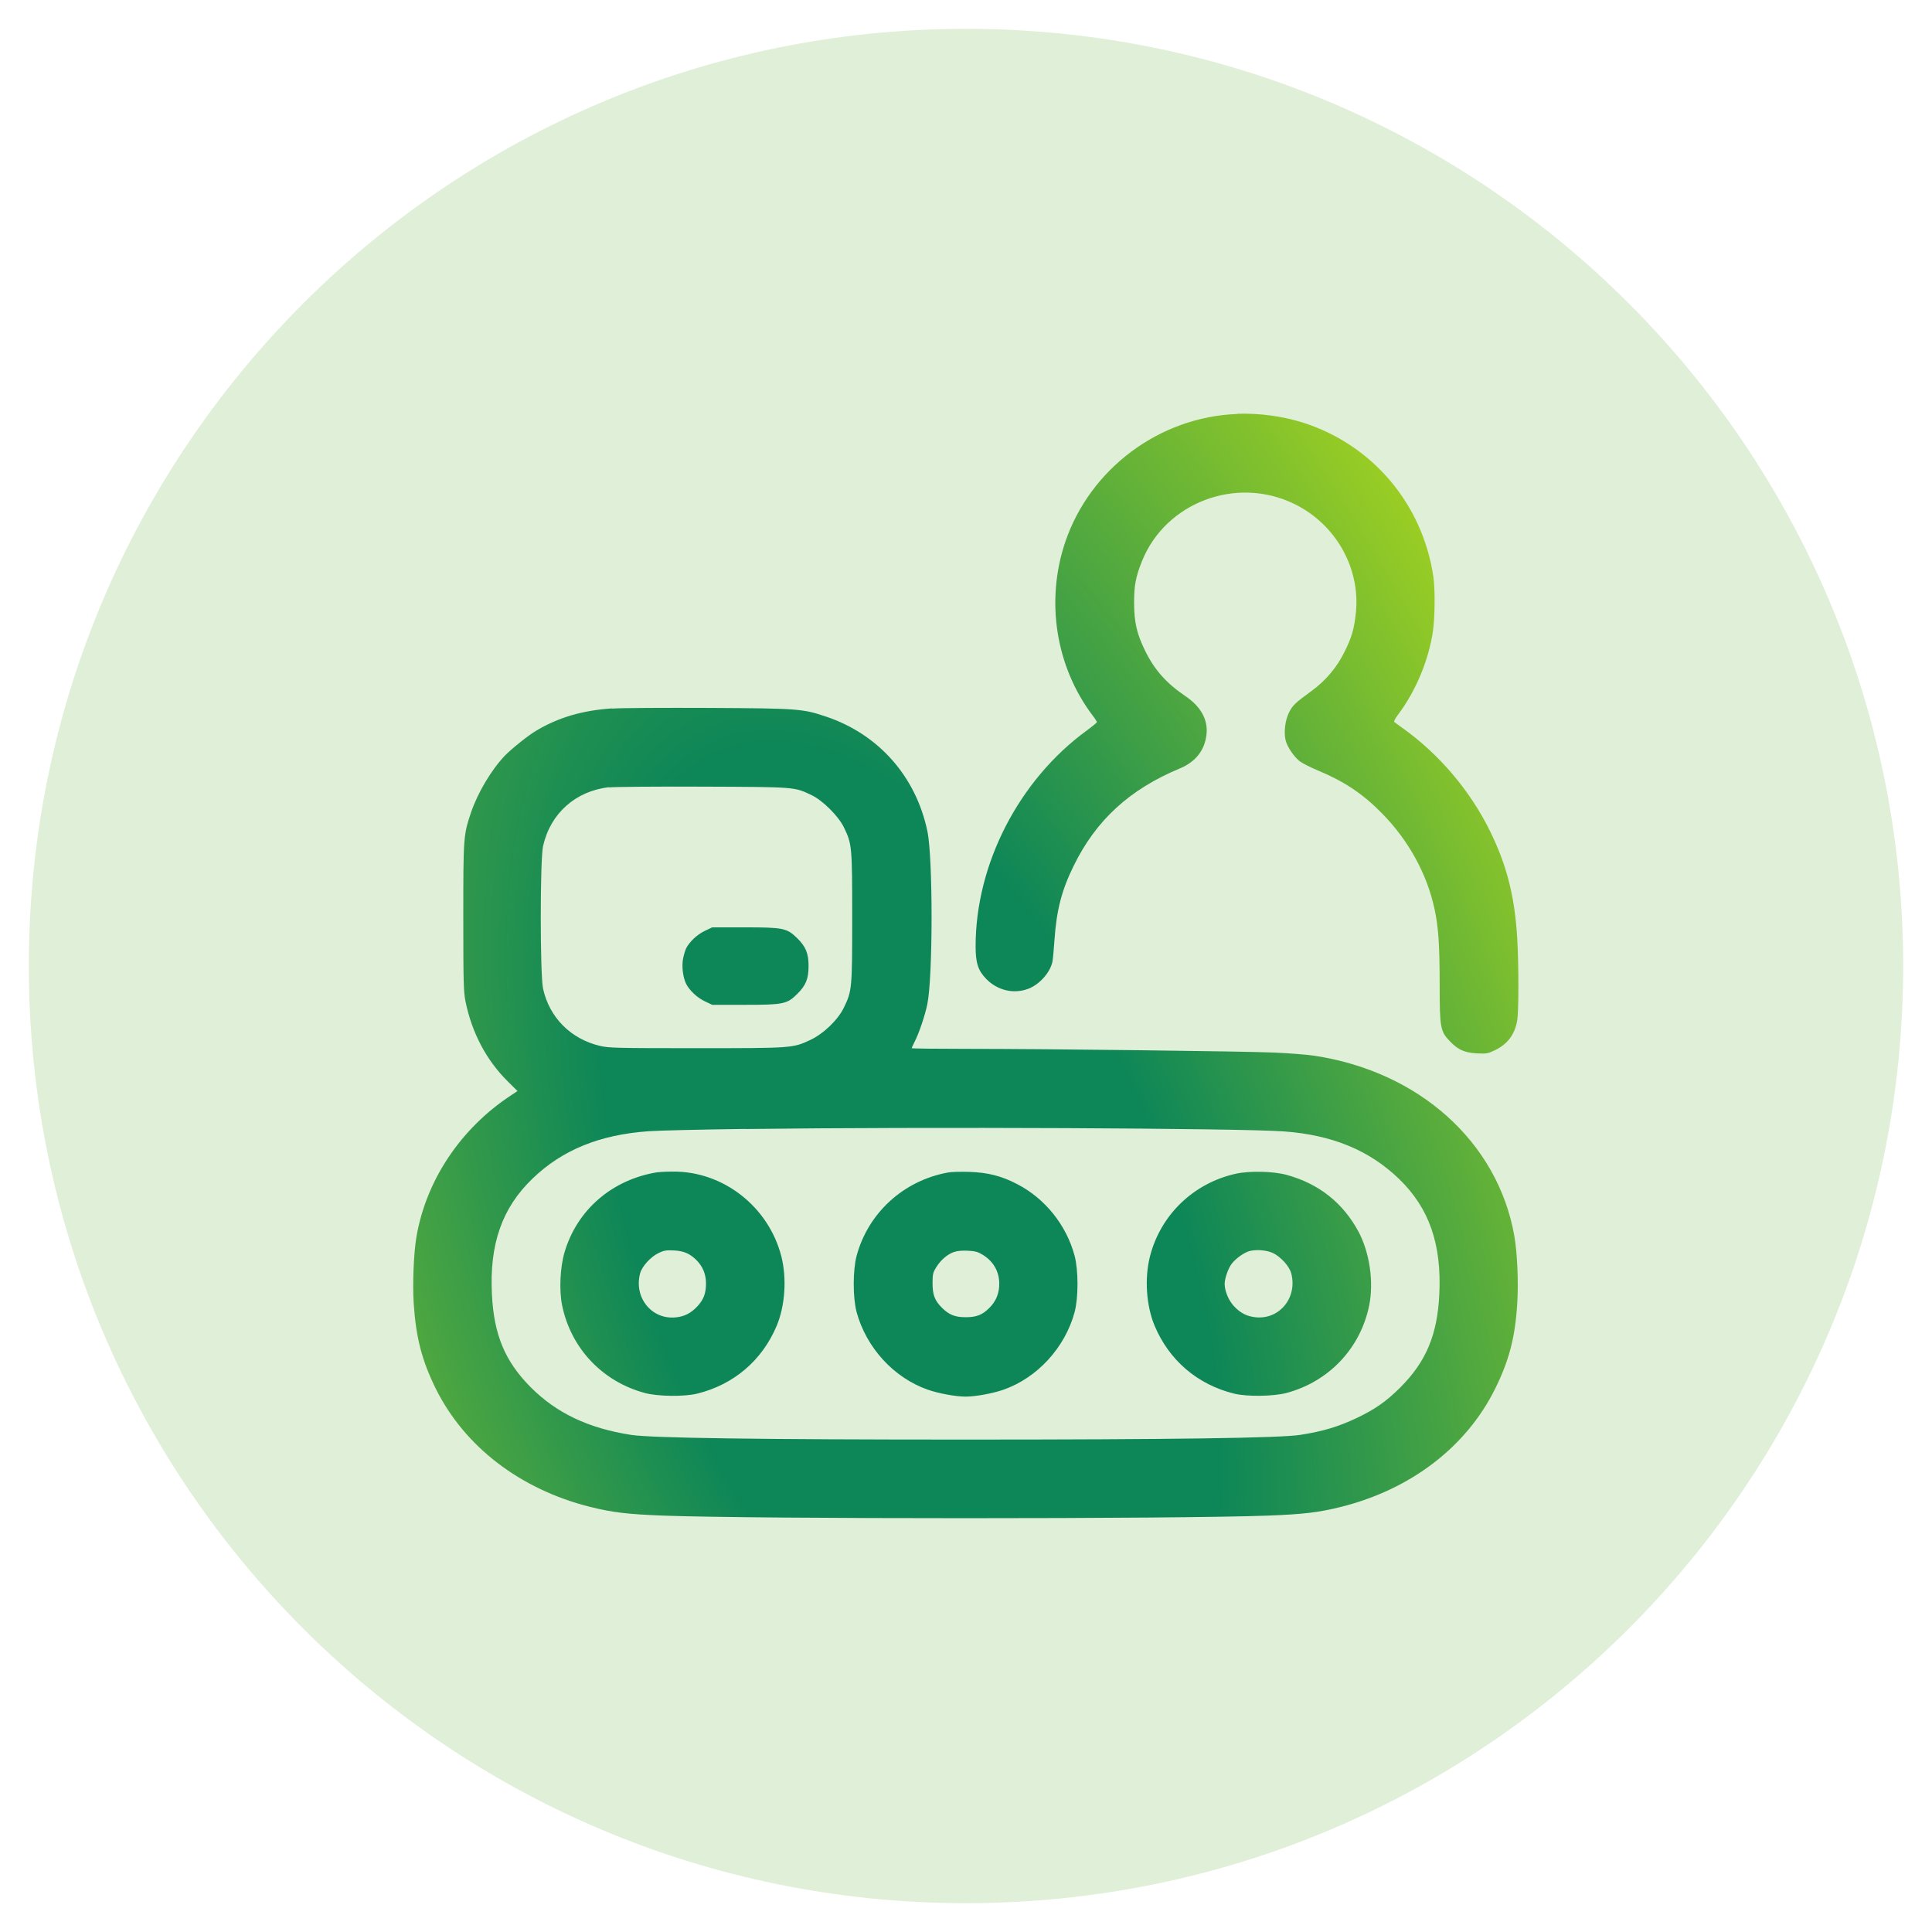
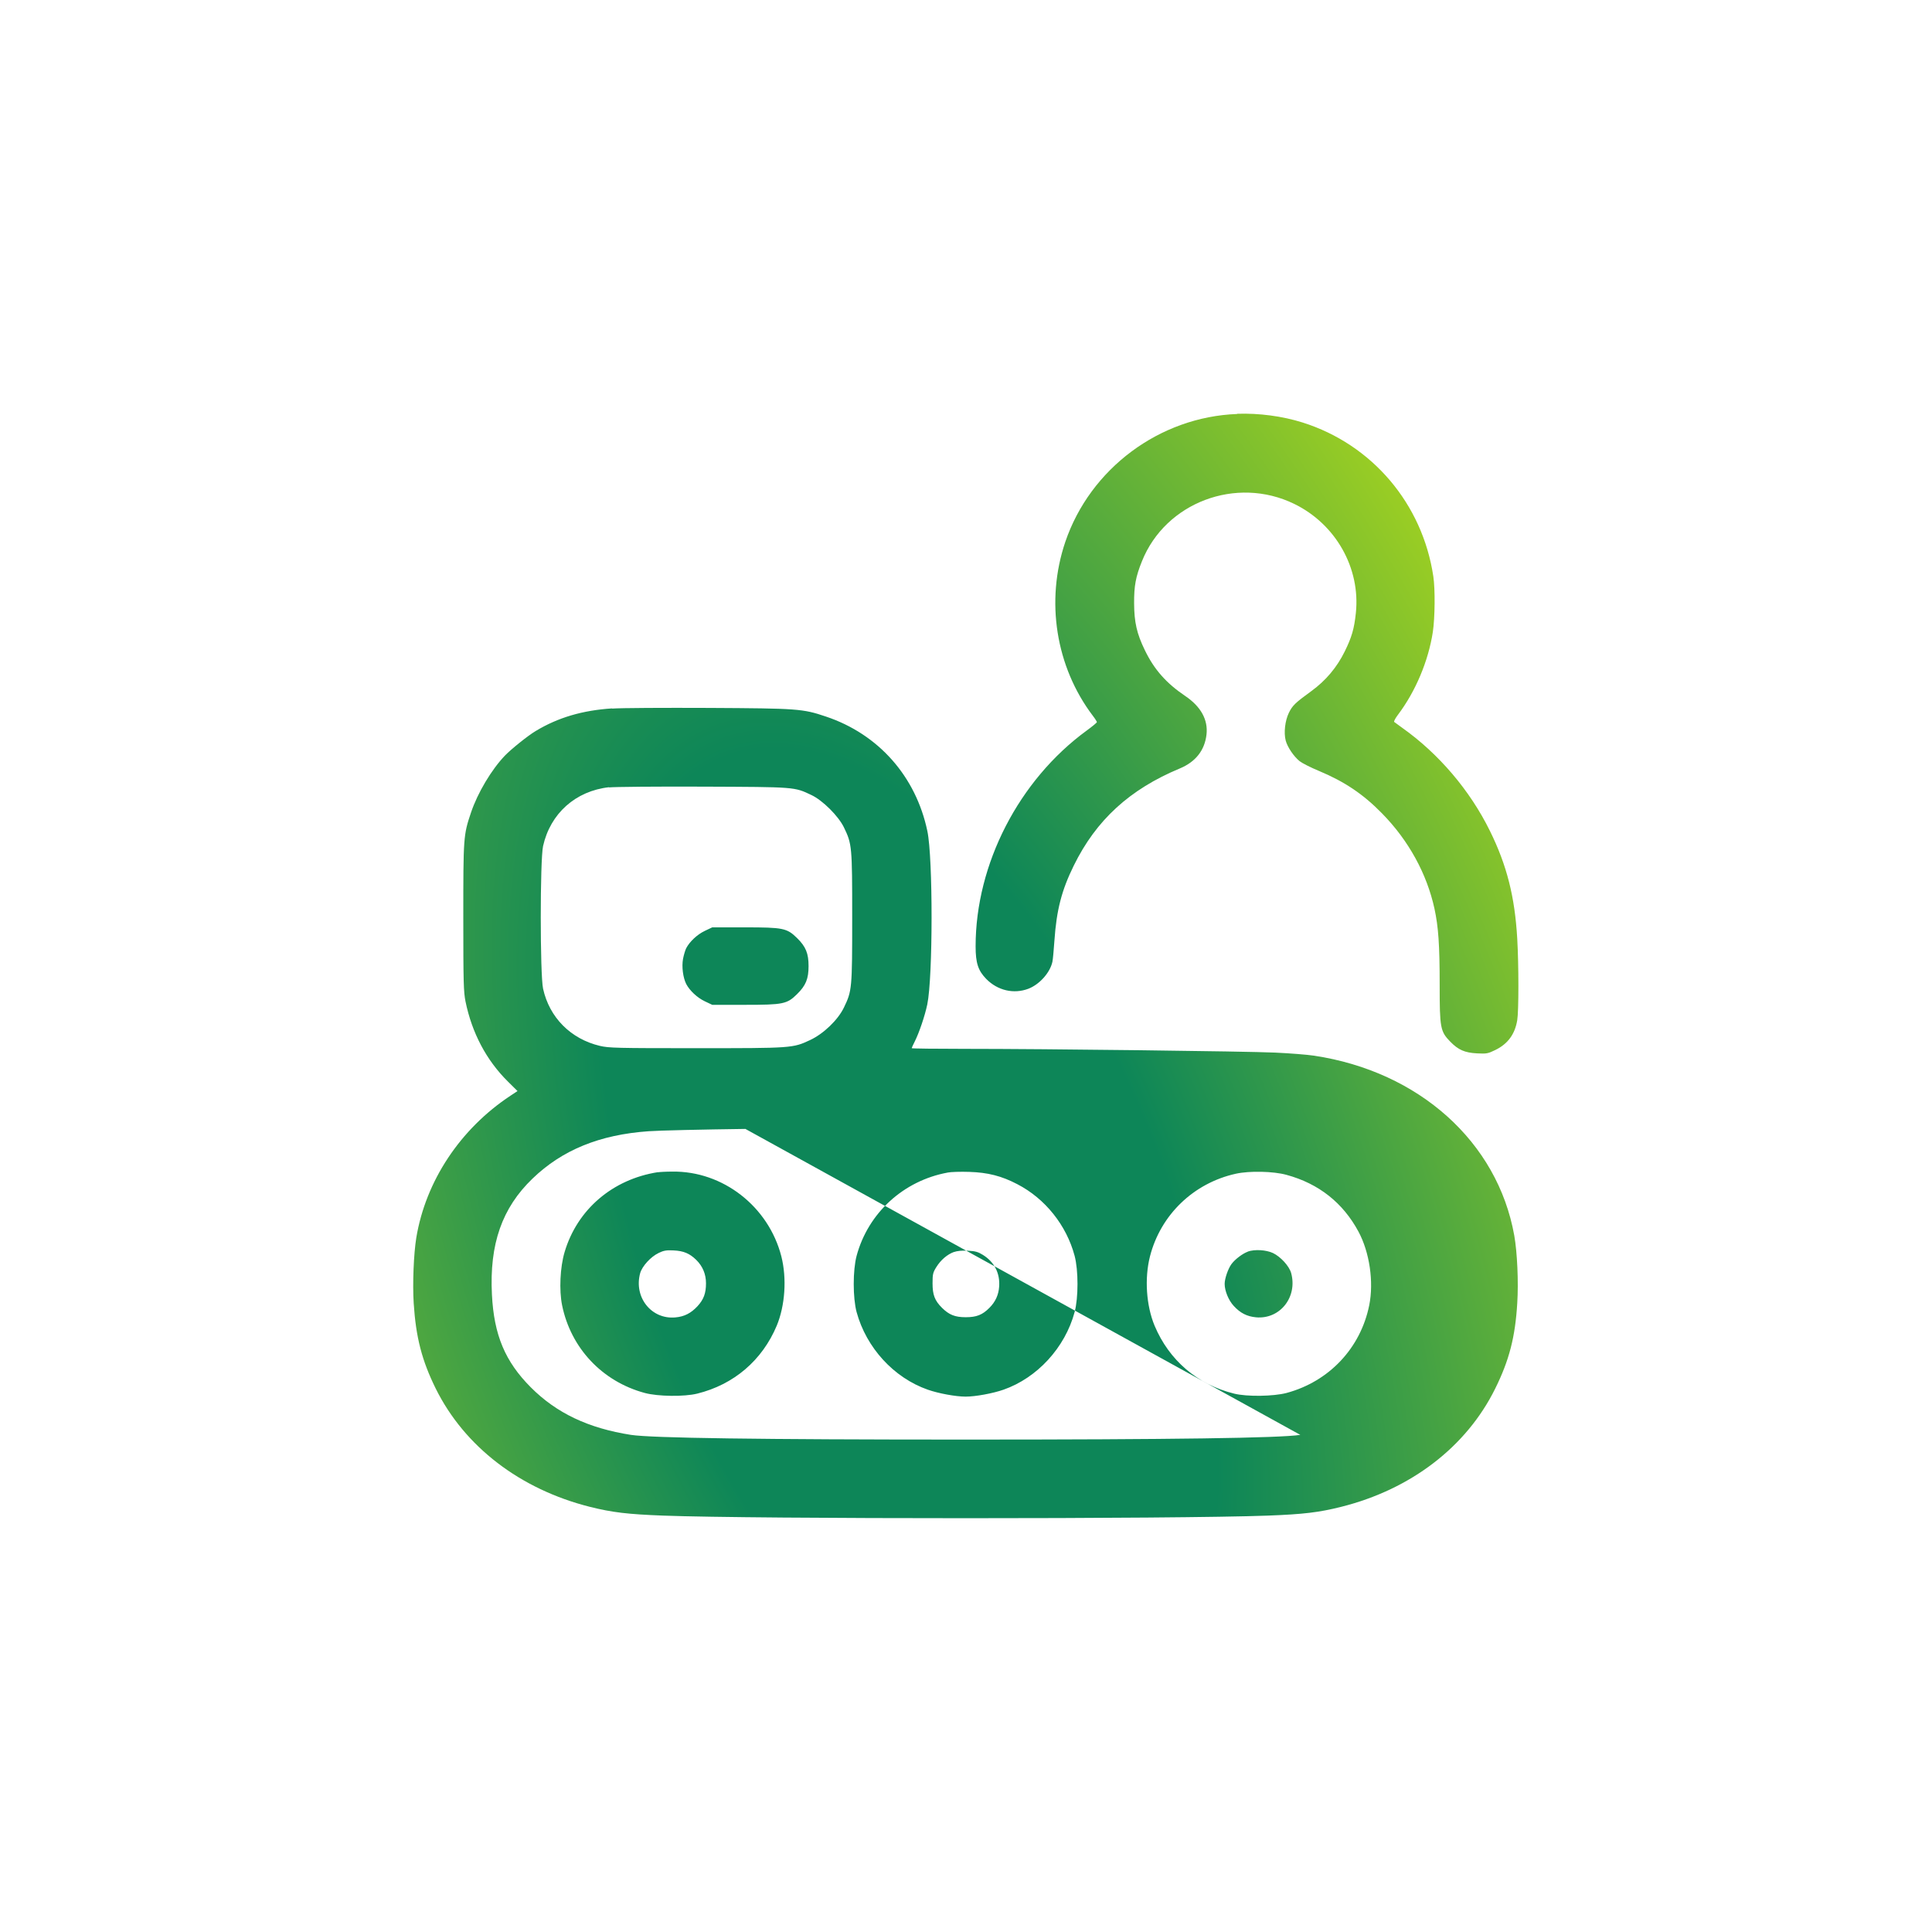
<svg xmlns="http://www.w3.org/2000/svg" id="Calque_1" data-name="Calque 1" viewBox="0 0 201 201">
  <defs>
    <style>
      .cls-1 {
        fill: url(#Dégradé_sans_nom_2);
        fill-rule: evenodd;
      }

      .cls-2 {
        fill: #e0efd7;
      }
    </style>
    <radialGradient id="Dégradé_sans_nom_2" data-name="Dégradé sans nom 2" cx="-625.39" cy="245.4" fx="-625.39" fy="245.4" r="5.42" gradientTransform="translate(10111.8 -3279.24) rotate(-57.19) scale(18.37 -26.78) skewX(35.33)" gradientUnits="userSpaceOnUse">
      <stop offset=".32" stop-color="#0d8658" />
      <stop offset="1" stop-color="#a7d41f" />
    </radialGradient>
  </defs>
-   <path class="cls-2" d="M100.5,3h0c53.85,0,97.5,43.65,97.5,97.5h0c0,53.85-43.65,97.5-97.5,97.5h0c-53.85,0-97.5-43.65-97.5-97.5h0C3,46.65,46.65,3,100.5,3Z" />
-   <path class="cls-1" d="M128.71,43.07c-8.07.3-15.29,5.68-17.88,13.31-2.08,6.15-.99,12.99,2.86,18.08.24.31.43.62.43.67s-.48.45-1.07.88c-7.05,5.15-11.55,13.89-11.55,22.44,0,1.74.26,2.53,1.11,3.4,1.18,1.2,2.85,1.59,4.37,1.02,1.16-.44,2.27-1.68,2.51-2.81.05-.21.14-1.21.21-2.21.22-3.18.75-5.23,2.01-7.79,2.33-4.75,5.82-7.94,11.03-10.11,1.64-.68,2.59-1.88,2.78-3.52.18-1.54-.58-2.92-2.21-4.02-1.97-1.33-3.23-2.75-4.2-4.76-.84-1.72-1.11-2.92-1.12-4.88-.01-1.8.16-2.76.82-4.39,2.45-6.11,9.81-8.89,15.83-5.96,4.32,2.1,6.91,6.67,6.42,11.35-.17,1.64-.43,2.53-1.16,4.01-.81,1.65-1.97,3.03-3.47,4.12-1.69,1.23-1.96,1.49-2.34,2.26-.4.83-.54,2.07-.33,2.88.18.69.85,1.67,1.45,2.15.25.2,1.15.66,2,1.01,2.68,1.12,4.63,2.43,6.58,4.43,2.76,2.81,4.66,6.28,5.45,9.91.41,1.91.54,3.75.54,7.95,0,4.46.07,4.82,1.1,5.88.84.86,1.5,1.15,2.78,1.22,1,.05,1.13.03,1.91-.35,1.31-.64,2.04-1.65,2.28-3.1.16-.96.16-5.74,0-8.49-.25-4.35-1.08-7.63-2.84-11.2-2.08-4.23-5.34-8.05-9.14-10.74-.39-.28-.76-.55-.82-.6s.12-.39.4-.76c1.82-2.41,3.16-5.59,3.62-8.61.22-1.46.25-4.45.05-5.77-1.13-7.57-6.37-13.73-13.59-16.01-2.12-.67-4.56-.99-6.83-.91ZM63.69,73.7c-3.09.2-5.64.95-7.97,2.36-.79.47-2.52,1.86-3.18,2.54-1.41,1.47-2.85,3.89-3.54,5.94-.79,2.34-.8,2.58-.8,10.9,0,6.78.03,7.74.23,8.75.67,3.27,2.17,6.11,4.4,8.32l1.01,1-.74.49c-5.22,3.45-8.81,8.87-9.79,14.77-.27,1.66-.4,4.79-.27,6.82.23,3.55.85,5.95,2.29,8.87,3,6.05,8.78,10.48,16.05,12.31,2.32.58,3.93.77,7.63.91,9.51.36,53.37.36,62.88,0,3.7-.14,5.32-.33,7.63-.91,7.27-1.82,13.05-6.25,16.04-12.31,1.45-2.93,2.08-5.35,2.29-8.88.14-2.2,0-5.29-.31-7.04-1.74-9.74-9.91-17.07-20.83-18.71-.72-.11-2.54-.25-4.04-.32-3.04-.14-23.74-.39-32.32-.39-3.02,0-5.5-.03-5.5-.07s.14-.35.31-.68c.46-.91,1.06-2.68,1.31-3.87.59-2.81.6-15.25.01-18.03-1.19-5.69-5.08-10.09-10.55-11.92-2.42-.82-2.96-.85-12.17-.9-4.62-.02-9.16,0-10.09.07ZM63.36,81.9c-3.48.39-6.1,2.73-6.86,6.12-.32,1.44-.32,13.38,0,14.84.66,3,2.88,5.23,5.91,5.95.93.22,1.76.24,9.99.24,10.01,0,10.08,0,11.89-.85,1.39-.65,2.89-2.09,3.51-3.38.84-1.74.86-1.95.86-9.37s-.02-7.63-.86-9.37c-.57-1.18-2.21-2.81-3.37-3.36-1.81-.86-1.62-.84-11.31-.88-4.83-.02-9.23.02-9.76.08ZM73.32,96.85c-.78.37-1.57,1.11-1.93,1.8-.1.2-.25.7-.33,1.11-.15.82,0,1.95.33,2.61.36.69,1.15,1.43,1.93,1.8l.78.37h3.41c3.97,0,4.37-.08,5.41-1.11.92-.9,1.2-1.6,1.2-2.92s-.28-2.02-1.2-2.92c-1.05-1.03-1.45-1.11-5.41-1.11h-3.41l-.78.37ZM77.55,117.45c-4.47.06-9,.16-10.07.24-5.1.36-8.99,1.95-12.08,4.93-3.17,3.05-4.49,6.81-4.22,12.07.21,4.2,1.37,6.96,4.04,9.64,2.68,2.69,6,4.26,10.42,4.95,2.13.33,13.31.49,34.82.49s32.7-.16,34.82-.49c2.37-.37,3.93-.84,5.86-1.75,1.93-.92,3.1-1.74,4.56-3.2,2.67-2.68,3.83-5.44,4.04-9.64.26-5.25-1.05-9.01-4.2-12.05-3.08-2.97-6.96-4.57-11.96-4.93-4.66-.34-37.29-.49-56.04-.25ZM68.44,121.95c-4.72.74-8.39,3.89-9.7,8.31-.47,1.58-.58,3.96-.26,5.54.91,4.46,4.18,7.93,8.6,9.12,1.37.37,4.11.4,5.45.07,3.82-.94,6.77-3.47,8.28-7.07.87-2.09,1.06-4.93.48-7.21-1.33-5.19-6.09-8.9-11.35-8.82-.65,0-1.32.04-1.5.07ZM98.6,121.99c-4.6.84-8.28,4.2-9.48,8.66-.4,1.5-.4,4.37,0,5.86,1.01,3.71,3.88,6.84,7.41,8.07,1.11.39,2.91.72,3.93.72s2.82-.33,3.94-.72c3.51-1.23,6.4-4.37,7.4-8.07.4-1.49.4-4.36,0-5.86-.85-3.18-3.06-5.95-5.96-7.45-1.64-.86-3.08-1.22-5-1.28-.9-.03-1.91,0-2.26.07ZM128.58,122.11c-4.4.97-7.83,4.27-8.94,8.6-.58,2.28-.39,5.12.48,7.21,1.51,3.6,4.46,6.13,8.28,7.07,1.33.33,4.08.29,5.45-.07,4.42-1.19,7.7-4.66,8.6-9.12.49-2.43.04-5.51-1.12-7.67-1.61-2.99-4.13-4.99-7.48-5.9-1.37-.38-3.86-.43-5.27-.12ZM68.5,130.37c-.8.38-1.7,1.37-1.9,2.09-.68,2.5,1.17,4.83,3.66,4.6.94-.08,1.63-.44,2.31-1.17.64-.7.88-1.34.88-2.38,0-.96-.35-1.78-1.02-2.44-.69-.67-1.31-.93-2.35-.98-.75-.04-1.03.01-1.57.27ZM99.25,130.25c-.71.26-1.38.84-1.84,1.58-.35.56-.39.74-.39,1.68,0,1.21.23,1.8.98,2.55.74.73,1.35.98,2.47.98s1.74-.24,2.47-.98c.62-.62.95-1.34,1.01-2.21.1-1.38-.5-2.56-1.7-3.3-.5-.31-.79-.39-1.56-.43-.61-.03-1.12.02-1.45.14ZM129.82,130.22c-.55.2-1.33.79-1.7,1.29-.35.47-.71,1.51-.71,2.06,0,.73.41,1.72.95,2.3.68.74,1.37,1.09,2.31,1.18,2.49.23,4.34-2.1,3.66-4.6-.2-.73-1.1-1.71-1.9-2.09-.72-.33-1.89-.4-2.61-.15Z" />
+   <path class="cls-1" d="M128.71,43.07c-8.07.3-15.29,5.68-17.88,13.31-2.08,6.15-.99,12.99,2.86,18.08.24.31.43.62.43.67s-.48.45-1.07.88c-7.05,5.15-11.55,13.89-11.55,22.44,0,1.74.26,2.53,1.11,3.4,1.18,1.2,2.85,1.59,4.37,1.02,1.16-.44,2.27-1.68,2.51-2.81.05-.21.14-1.21.21-2.21.22-3.18.75-5.23,2.01-7.79,2.33-4.75,5.82-7.94,11.03-10.11,1.64-.68,2.59-1.88,2.78-3.52.18-1.54-.58-2.92-2.21-4.02-1.97-1.33-3.23-2.75-4.2-4.76-.84-1.72-1.11-2.92-1.12-4.88-.01-1.8.16-2.76.82-4.39,2.45-6.11,9.81-8.89,15.83-5.96,4.32,2.1,6.91,6.67,6.42,11.35-.17,1.64-.43,2.53-1.16,4.01-.81,1.65-1.97,3.03-3.47,4.12-1.69,1.23-1.96,1.49-2.34,2.26-.4.83-.54,2.07-.33,2.88.18.69.85,1.67,1.45,2.15.25.2,1.15.66,2,1.01,2.68,1.12,4.63,2.43,6.58,4.43,2.76,2.81,4.66,6.28,5.45,9.91.41,1.91.54,3.75.54,7.95,0,4.46.07,4.82,1.1,5.88.84.86,1.5,1.15,2.78,1.22,1,.05,1.13.03,1.91-.35,1.31-.64,2.04-1.65,2.28-3.1.16-.96.16-5.74,0-8.49-.25-4.35-1.08-7.63-2.84-11.2-2.08-4.23-5.34-8.05-9.14-10.74-.39-.28-.76-.55-.82-.6s.12-.39.4-.76c1.82-2.41,3.16-5.59,3.62-8.61.22-1.46.25-4.45.05-5.77-1.13-7.57-6.37-13.73-13.59-16.01-2.12-.67-4.56-.99-6.83-.91ZM63.69,73.7c-3.09.2-5.64.95-7.97,2.36-.79.47-2.52,1.86-3.18,2.54-1.41,1.47-2.85,3.89-3.54,5.94-.79,2.34-.8,2.58-.8,10.9,0,6.78.03,7.74.23,8.75.67,3.27,2.17,6.11,4.4,8.32l1.01,1-.74.49c-5.22,3.45-8.81,8.87-9.79,14.77-.27,1.66-.4,4.79-.27,6.82.23,3.55.85,5.95,2.29,8.87,3,6.05,8.78,10.48,16.05,12.31,2.32.58,3.93.77,7.63.91,9.51.36,53.37.36,62.88,0,3.7-.14,5.32-.33,7.63-.91,7.27-1.82,13.05-6.25,16.04-12.31,1.45-2.93,2.08-5.35,2.29-8.88.14-2.2,0-5.29-.31-7.04-1.74-9.74-9.91-17.07-20.83-18.71-.72-.11-2.54-.25-4.04-.32-3.04-.14-23.74-.39-32.32-.39-3.02,0-5.5-.03-5.5-.07s.14-.35.31-.68c.46-.91,1.06-2.68,1.31-3.87.59-2.81.6-15.25.01-18.03-1.19-5.69-5.08-10.09-10.55-11.92-2.42-.82-2.96-.85-12.17-.9-4.62-.02-9.16,0-10.09.07ZM63.36,81.9c-3.48.39-6.1,2.73-6.86,6.12-.32,1.44-.32,13.38,0,14.84.66,3,2.88,5.23,5.91,5.95.93.22,1.76.24,9.99.24,10.01,0,10.08,0,11.89-.85,1.39-.65,2.89-2.09,3.51-3.38.84-1.74.86-1.95.86-9.37s-.02-7.63-.86-9.37c-.57-1.18-2.21-2.81-3.37-3.36-1.81-.86-1.62-.84-11.31-.88-4.83-.02-9.23.02-9.76.08ZM73.32,96.85c-.78.37-1.57,1.11-1.93,1.8-.1.2-.25.7-.33,1.11-.15.82,0,1.95.33,2.61.36.69,1.15,1.43,1.93,1.8l.78.37h3.41c3.97,0,4.37-.08,5.41-1.11.92-.9,1.2-1.6,1.2-2.92s-.28-2.02-1.2-2.92c-1.05-1.03-1.45-1.11-5.41-1.11h-3.41l-.78.37ZM77.55,117.45c-4.47.06-9,.16-10.07.24-5.1.36-8.99,1.95-12.08,4.93-3.17,3.05-4.49,6.81-4.22,12.07.21,4.2,1.37,6.96,4.04,9.64,2.68,2.69,6,4.26,10.42,4.95,2.13.33,13.31.49,34.82.49s32.7-.16,34.82-.49ZM68.44,121.95c-4.72.74-8.39,3.89-9.7,8.31-.47,1.58-.58,3.96-.26,5.54.91,4.46,4.18,7.93,8.6,9.12,1.37.37,4.11.4,5.45.07,3.82-.94,6.77-3.47,8.28-7.07.87-2.09,1.06-4.93.48-7.21-1.33-5.19-6.09-8.9-11.35-8.82-.65,0-1.32.04-1.5.07ZM98.6,121.99c-4.6.84-8.28,4.2-9.48,8.66-.4,1.5-.4,4.37,0,5.86,1.01,3.71,3.88,6.84,7.41,8.07,1.11.39,2.91.72,3.93.72s2.82-.33,3.94-.72c3.51-1.23,6.4-4.37,7.4-8.07.4-1.49.4-4.36,0-5.86-.85-3.18-3.06-5.95-5.96-7.45-1.64-.86-3.08-1.22-5-1.28-.9-.03-1.91,0-2.26.07ZM128.58,122.11c-4.4.97-7.83,4.27-8.94,8.6-.58,2.28-.39,5.12.48,7.21,1.51,3.6,4.46,6.13,8.28,7.07,1.33.33,4.08.29,5.45-.07,4.42-1.19,7.7-4.66,8.6-9.12.49-2.43.04-5.51-1.12-7.67-1.61-2.99-4.13-4.99-7.48-5.9-1.37-.38-3.86-.43-5.27-.12ZM68.5,130.37c-.8.38-1.7,1.37-1.9,2.09-.68,2.5,1.17,4.83,3.66,4.6.94-.08,1.63-.44,2.31-1.17.64-.7.88-1.34.88-2.38,0-.96-.35-1.78-1.02-2.44-.69-.67-1.31-.93-2.35-.98-.75-.04-1.03.01-1.57.27ZM99.25,130.25c-.71.26-1.38.84-1.84,1.58-.35.56-.39.74-.39,1.68,0,1.21.23,1.8.98,2.55.74.73,1.35.98,2.47.98s1.74-.24,2.47-.98c.62-.62.95-1.34,1.01-2.21.1-1.38-.5-2.56-1.7-3.3-.5-.31-.79-.39-1.56-.43-.61-.03-1.12.02-1.45.14ZM129.82,130.22c-.55.2-1.33.79-1.7,1.29-.35.47-.71,1.51-.71,2.06,0,.73.41,1.72.95,2.3.68.74,1.37,1.09,2.31,1.18,2.49.23,4.34-2.1,3.66-4.6-.2-.73-1.1-1.71-1.9-2.09-.72-.33-1.89-.4-2.61-.15Z" />
</svg>